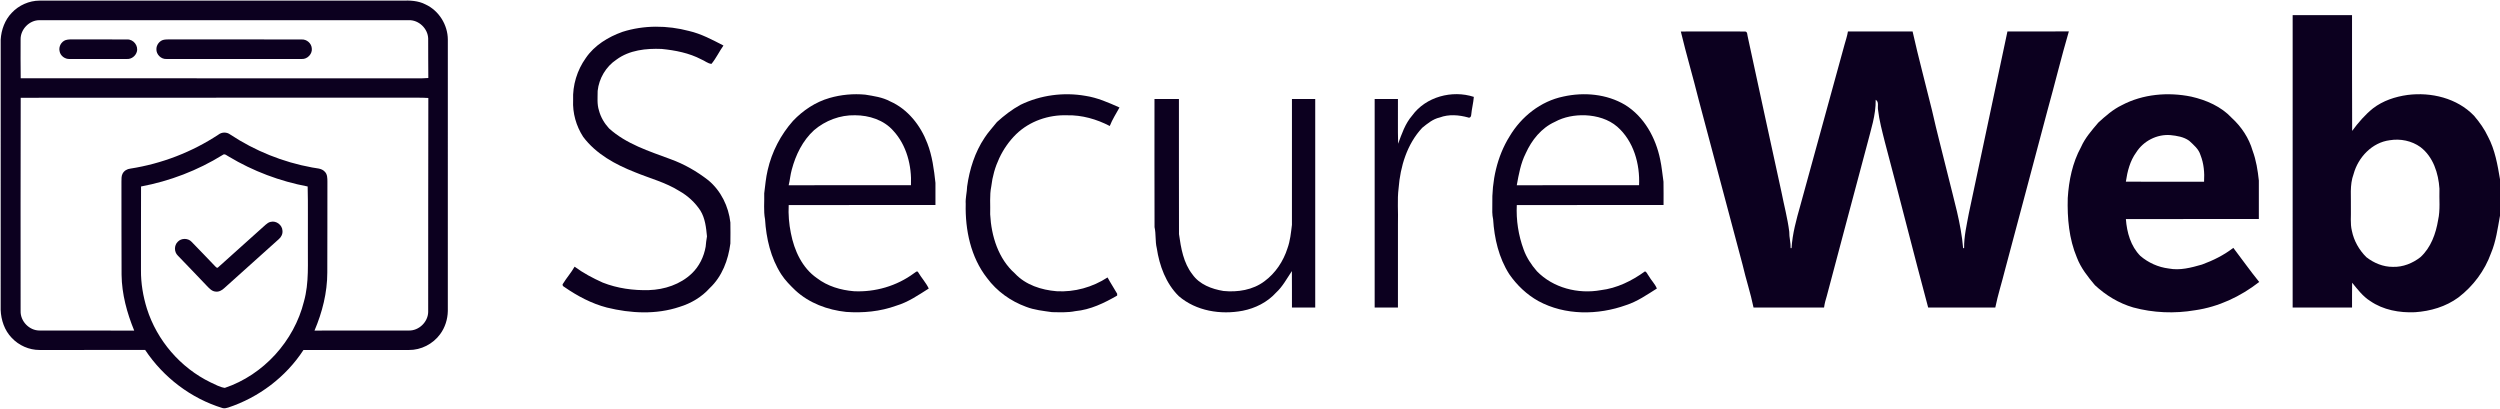
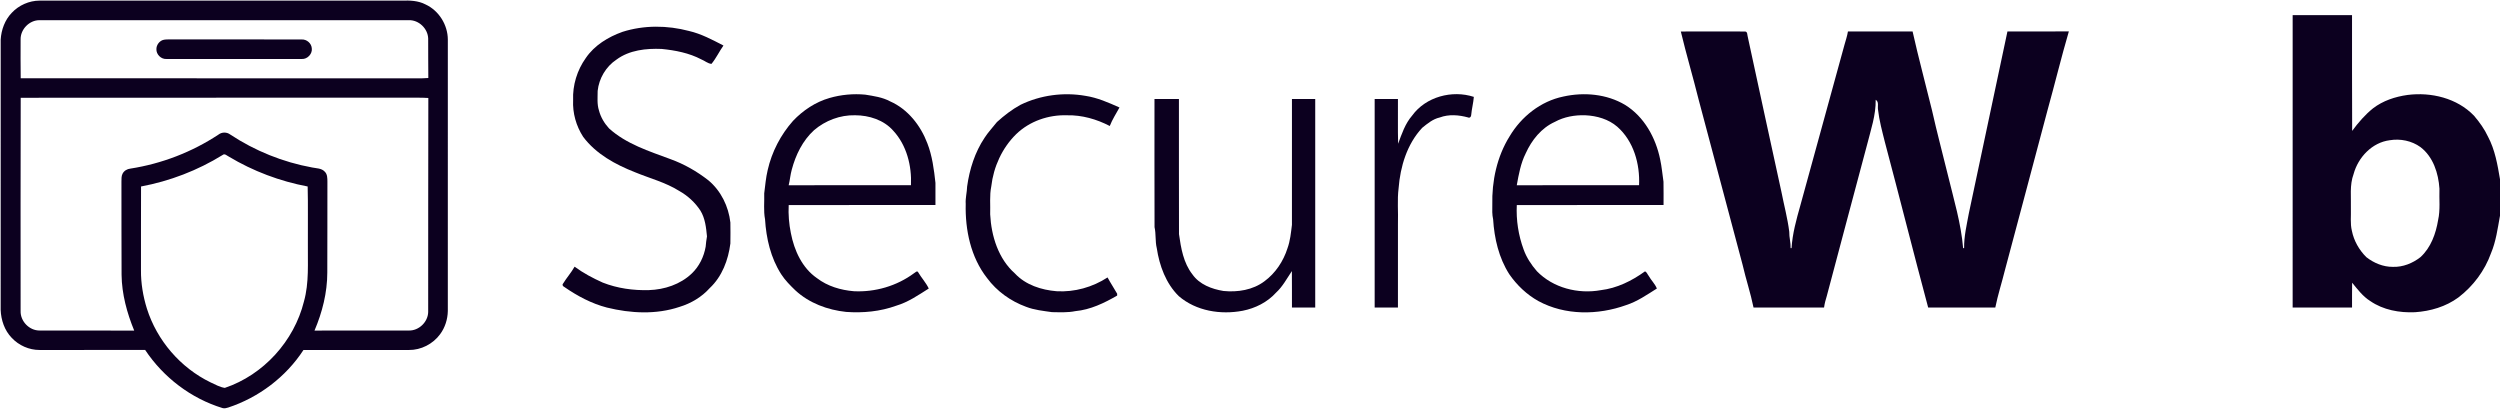
<svg xmlns="http://www.w3.org/2000/svg" width="2146pt" height="351pt" viewBox="0 0 2146 351">
  <g id="#0c001fff">
    <path fill="#0c001f" opacity="1.00" d=" M 10.07 11.03 C 16.18 4.48 25.05 0.55 34.02 0.53 C 137.68 0.54 241.34 0.54 345.00 0.53 C 351.87 0.29 359.03 0.54 365.25 3.80 C 376.77 9.10 384.38 21.39 384.42 34.01 C 384.41 111.68 384.42 189.35 384.41 267.01 C 384.26 274.07 382.04 281.15 377.82 286.85 C 371.69 295.26 361.43 300.55 350.98 300.43 C 320.82 300.41 290.66 300.43 260.50 300.42 C 245.40 323.65 222.05 341.23 195.78 349.87 C 194.25 350.33 192.60 350.75 191.02 350.29 C 163.97 342.04 140.23 323.93 124.61 300.40 C 94.41 300.45 64.22 300.41 34.02 300.42 C 25.03 300.48 16.16 296.53 10.04 289.97 C 3.89 283.63 0.90 274.73 0.57 266.02 C 0.61 188.67 0.56 111.32 0.59 33.97 C 1.10 25.58 4.17 17.15 10.07 11.03 M 17.69 33.97 C 17.70 45.03 17.57 56.10 17.77 67.16 C 132.52 67.31 247.27 67.15 362.02 67.24 C 363.90 67.23 365.79 67.09 367.67 66.96 C 367.45 55.67 367.70 44.37 367.55 33.09 C 367.31 24.58 359.55 17.08 351.00 17.33 C 245.33 17.34 139.66 17.33 33.99 17.33 C 25.22 17.21 17.44 25.22 17.69 33.97 M 17.77 83.93 C 17.56 144.96 17.72 205.99 17.69 267.02 C 17.44 275.79 25.19 283.80 33.98 283.71 C 61.05 283.80 88.13 283.62 115.21 283.80 C 108.98 268.60 104.57 252.46 104.36 235.93 C 104.15 209.27 104.37 182.61 104.25 155.95 C 104.31 153.70 104.12 151.30 105.15 149.22 C 106.43 146.59 109.13 145.01 111.98 144.72 C 138.86 140.52 164.82 130.53 187.53 115.54 C 190.45 113.27 194.62 113.24 197.59 115.44 C 218.83 129.50 242.94 139.23 268.01 143.78 C 271.64 144.55 275.99 144.32 278.71 147.30 C 281.09 149.52 281.01 152.98 281.05 155.97 C 280.94 181.98 281.12 208.00 280.95 234.01 C 280.94 251.16 276.66 268.05 269.97 283.76 C 296.98 283.68 324.00 283.77 351.01 283.72 C 359.57 283.92 367.32 276.44 367.55 267.91 C 367.69 206.65 367.44 145.37 367.68 84.11 C 364.12 83.83 360.55 83.83 357.00 83.86 C 243.92 83.93 130.84 83.79 17.77 83.93 M 191.07 133.06 C 169.68 146.30 145.78 155.44 121.07 160.08 C 120.95 184.05 121.08 208.03 121.01 232.00 C 120.92 243.15 122.79 254.26 126.09 264.89 C 134.73 292.23 154.89 315.69 180.71 328.21 C 184.69 330.00 188.61 332.32 192.98 332.97 C 226.17 321.80 252.48 292.77 260.90 258.82 C 265.47 242.61 264.06 225.63 264.28 209.01 C 264.16 192.70 264.52 176.38 264.10 160.08 C 240.29 155.59 217.23 146.92 196.45 134.44 C 194.79 133.68 192.92 131.47 191.07 133.06 Z" />
    <path fill="#0c001f" opacity="1.00" d=" M 1968.02 13.01 C 1985.00 12.99 2001.99 12.99 2018.98 13.01 C 2019.08 46.13 2018.86 79.25 2019.09 112.37 C 2024.31 105.27 2030.11 98.53 2037.00 92.99 C 2045.53 86.46 2055.99 82.99 2066.55 81.52 C 2086.87 78.89 2109.16 84.21 2123.68 99.32 C 2128.36 104.83 2132.65 110.73 2135.70 117.31 C 2141.73 128.61 2143.87 141.39 2146.00 153.85 L 2146.00 185.16 C 2144.00 195.99 2142.61 207.06 2138.30 217.30 C 2132.90 232.36 2122.98 245.63 2110.30 255.32 C 2099.54 263.25 2086.26 267.13 2073.03 268.01 C 2059.69 268.61 2045.76 266.11 2034.61 258.41 C 2028.23 254.43 2023.76 248.37 2019.06 242.67 C 2018.89 249.77 2019.07 256.88 2018.99 263.98 C 2001.99 264.01 1985.00 264.01 1968.01 263.98 C 1967.99 180.33 1967.99 96.67 1968.02 13.01 M 2051.38 120.37 C 2036.21 122.28 2024.24 135.02 2020.34 149.36 C 2016.78 158.87 2018.30 169.10 2018.00 179.00 C 2018.22 185.36 2017.32 191.85 2018.85 198.11 C 2020.57 206.71 2025.07 214.59 2031.27 220.75 C 2037.70 225.77 2045.74 229.15 2053.99 229.07 C 2062.57 229.39 2071.03 226.00 2077.72 220.74 C 2086.66 212.57 2090.96 200.57 2092.88 188.89 C 2094.86 180.04 2093.69 170.94 2094.02 161.96 C 2093.17 148.73 2088.66 134.58 2077.72 126.26 C 2070.22 120.83 2060.46 118.86 2051.38 120.37 Z" />
    <path fill="#0c001f" opacity="1.00" d=" M 534.35 27.34 C 552.78 21.48 572.80 21.66 591.41 26.58 C 601.93 29.01 611.49 34.16 621.01 39.07 C 617.41 44.20 614.71 50.00 610.74 54.83 C 607.63 54.60 604.92 52.14 602.01 50.98 C 591.53 45.46 579.70 43.19 568.03 42.01 C 554.68 41.45 540.23 42.96 529.17 51.17 C 520.17 57.13 514.16 67.28 513.03 78.00 C 513.04 83.61 512.38 89.39 514.15 94.83 C 515.64 100.60 518.78 105.84 522.79 110.21 C 537.60 123.63 557.07 129.73 575.43 136.56 C 587.25 140.81 598.27 147.12 608.15 154.85 C 618.90 163.83 625.39 177.20 626.96 191.01 C 627.05 197.00 627.05 203.00 626.96 208.99 C 625.16 223.14 619.85 237.34 609.26 247.27 C 602.38 254.96 593.21 260.40 583.39 263.40 C 563.28 270.19 541.36 269.02 520.98 264.01 C 507.80 260.59 495.67 254.12 484.52 246.41 C 483.40 245.97 482.31 244.59 483.32 243.46 C 486.39 238.45 490.34 234.04 493.24 228.91 C 500.70 234.44 508.94 238.78 517.40 242.58 C 529.96 247.53 543.57 249.40 557.02 249.03 C 570.37 248.59 583.99 244.15 593.79 234.79 C 600.20 228.73 604.21 220.42 605.74 211.79 C 605.99 208.81 606.35 205.85 606.87 202.91 C 606.13 195.32 605.33 187.44 601.23 180.77 C 596.66 173.78 590.33 168.00 583.07 163.91 C 571.35 156.55 557.82 153.10 545.14 147.87 C 528.31 141.26 511.59 132.19 500.57 117.43 C 494.59 108.18 491.42 97.03 491.97 86.00 C 491.43 73.20 495.39 60.25 502.83 49.84 C 510.26 38.89 522.08 31.71 534.35 27.34 Z" />
    <path fill="#0c001f" opacity="1.00" d=" M 1442.82 27.05 C 1461.16 26.98 1479.52 26.95 1497.86 27.05 C 1500.26 27.02 1499.76 30.18 1500.31 31.76 C 1509.93 76.11 1519.45 120.47 1529.19 164.79 C 1531.42 176.19 1534.48 187.46 1535.91 199.01 C 1535.79 203.72 1537.24 208.29 1537.06 213.01 L 1537.87 212.99 C 1538.63 200.50 1542.02 188.39 1545.40 176.40 C 1558.02 130.38 1570.74 84.38 1583.33 38.35 C 1584.36 34.59 1585.67 30.89 1586.26 27.02 C 1604.76 26.98 1623.27 26.98 1641.77 27.02 C 1646.82 49.65 1652.92 72.06 1658.41 94.60 C 1662.62 113.42 1667.61 132.06 1672.20 150.80 C 1677.17 171.37 1683.39 191.80 1685.14 212.99 L 1686.00 213.02 C 1685.83 202.91 1688.25 192.97 1690.07 183.08 C 1701.05 131.05 1712.20 79.06 1723.18 27.03 C 1740.75 26.94 1758.33 27.06 1775.90 26.97 C 1769.35 49.37 1763.86 72.10 1757.59 94.60 C 1745.48 140.42 1733.18 186.20 1721.00 232.00 C 1718.36 242.68 1714.93 253.19 1712.77 263.98 C 1693.56 264.02 1674.34 264.00 1655.14 263.99 C 1642.47 216.73 1630.57 169.27 1617.99 122.00 C 1615.68 112.74 1613.14 103.50 1612.07 94.00 C 1611.61 91.16 1613.08 87.42 1610.09 85.65 C 1610.30 98.74 1605.97 111.27 1602.81 123.80 C 1591.13 167.21 1579.71 210.69 1568.11 254.12 C 1567.08 257.34 1566.23 260.62 1565.77 263.98 C 1545.59 264.02 1525.41 264.02 1505.23 263.98 C 1502.70 251.58 1498.66 239.53 1495.82 227.20 C 1483.14 180.10 1470.86 132.90 1458.19 85.80 C 1453.31 66.15 1447.53 46.74 1442.82 27.05 Z" />
-     <path fill="#0c001f" opacity="1.00" d=" M 56.37 34.40 C 58.83 33.64 61.46 33.86 64.00 33.81 C 79.01 33.91 94.02 33.74 109.03 33.88 C 114.51 33.54 119.03 39.30 117.42 44.53 C 116.37 48.09 112.80 50.86 109.03 50.63 C 92.68 50.63 76.33 50.61 59.98 50.64 C 55.88 50.93 51.74 47.97 51.12 43.82 C 50.28 39.93 52.60 35.71 56.37 34.40 Z" />
    <path fill="#0c001f" opacity="1.00" d=" M 139.43 34.48 C 141.19 33.82 143.11 33.87 144.97 33.81 C 182.99 33.89 221.01 33.76 259.03 33.88 C 263.25 33.70 267.21 37.04 267.62 41.26 C 268.41 46.12 263.90 50.95 259.03 50.64 C 220.34 50.62 181.66 50.62 142.97 50.63 C 138.32 50.98 134.02 46.72 134.26 42.09 C 134.28 38.83 136.43 35.72 139.43 34.48 Z" />
    <path fill="#0c001f" opacity="1.00" d=" M 712.10 84.10 C 722.04 81.24 732.47 80.28 742.77 81.25 C 750.01 82.46 757.46 83.43 764.02 86.98 C 779.27 93.67 790.22 107.68 796.03 122.99 C 800.25 133.84 801.73 145.47 802.99 156.97 C 803.06 163.31 802.98 169.65 802.99 175.99 C 761.00 176.02 719.01 175.98 677.02 176.01 C 676.60 184.10 677.27 192.16 678.88 200.09 C 681.73 214.91 688.51 229.95 701.26 238.75 C 710.34 245.71 721.69 249.05 732.97 249.99 C 751.27 250.90 769.82 245.48 784.57 234.56 C 785.64 234.04 787.20 231.95 788.17 233.73 C 790.98 238.52 794.88 242.64 797.25 247.67 C 788.36 253.27 779.56 259.39 769.38 262.40 C 755.63 267.41 740.76 268.81 726.24 267.74 C 710.37 266.04 694.59 260.21 682.75 249.26 C 678.31 245.00 673.95 240.61 670.59 235.42 C 661.59 221.40 657.72 204.69 656.71 188.24 C 655.31 180.90 656.24 173.38 656.01 165.96 C 656.87 159.29 657.40 152.55 658.98 145.99 C 662.52 130.37 670.13 115.72 680.74 103.74 C 689.31 94.72 700.08 87.54 712.10 84.10 M 698.77 111.76 C 689.00 120.66 683.00 133.00 679.65 145.63 C 678.42 150.02 678.10 154.59 677.00 159.01 C 711.99 158.99 746.98 159.02 781.97 158.99 C 782.75 142.38 778.29 124.64 766.78 112.21 C 758.65 102.96 746.03 98.96 734.00 98.94 C 721.20 98.62 708.46 103.46 698.77 111.76 Z" />
    <path fill="#0c001f" opacity="1.00" d=" M 875.97 89.98 C 893.14 81.63 912.99 78.99 931.76 82.28 C 942.02 83.83 951.57 88.07 960.97 92.27 C 958.10 97.52 954.79 102.55 952.63 108.16 C 941.35 102.30 928.77 98.68 916.00 98.96 C 900.04 98.42 883.76 104.01 872.22 115.22 C 860.18 127.05 852.83 143.26 850.92 159.96 C 849.29 167.89 850.26 176.00 849.97 184.02 C 850.93 202.57 856.92 222.11 871.23 234.77 C 880.39 244.59 893.89 248.91 906.97 249.99 C 922.31 250.90 937.87 246.54 950.72 238.15 C 953.28 242.93 956.31 247.44 958.98 252.16 C 958.98 252.55 958.97 253.33 958.96 253.72 C 947.88 260.13 935.97 265.90 923.03 267.08 C 916.44 268.43 909.69 268.03 903.01 267.94 C 895.50 266.86 887.82 266.11 880.70 263.32 C 867.55 258.51 855.63 249.99 847.31 238.69 C 833.25 220.80 828.43 197.33 828.97 175.01 C 828.61 169.98 830.07 165.10 830.18 160.09 C 832.23 145.33 836.85 130.65 845.20 118.20 C 848.28 113.38 852.28 109.27 855.77 104.77 C 861.96 99.16 868.62 94.00 875.97 89.98 Z" />
    <path fill="#0c001f" opacity="1.00" d=" M 1212.20 99.20 C 1223.88 83.07 1246.48 77.05 1265.14 83.16 C 1264.73 88.44 1263.31 93.57 1262.86 98.84 C 1262.83 100.24 1261.59 101.53 1260.18 100.81 C 1252.26 98.64 1243.69 97.92 1235.86 100.85 C 1229.99 102.16 1225.31 106.08 1220.76 109.76 C 1207.78 123.74 1202.01 142.90 1200.56 161.59 C 1199.29 171.65 1200.34 181.87 1200.00 192.00 C 1199.99 216.00 1200.02 239.99 1199.99 263.99 C 1193.32 264.01 1186.67 264.01 1180.01 263.99 C 1179.99 204.33 1179.99 144.67 1180.01 85.01 C 1186.67 84.99 1193.33 84.98 1199.99 85.01 C 1200.12 97.81 1199.78 110.61 1200.15 123.40 C 1203.26 114.96 1206.19 106.12 1212.20 99.20 Z" />
    <path fill="#0c001f" opacity="1.00" d=" M 1341.91 82.89 C 1359.64 78.93 1379.16 80.63 1394.97 90.03 C 1411.40 100.18 1421.33 118.32 1425.10 136.91 C 1426.47 143.21 1427.00 149.64 1427.94 156.00 C 1428.13 162.66 1427.94 169.33 1427.99 175.99 C 1386.00 176.02 1344.01 175.98 1302.02 176.01 C 1301.39 188.94 1303.39 201.98 1307.87 214.14 C 1310.34 221.05 1314.44 227.25 1319.23 232.77 C 1333.15 247.16 1354.62 252.58 1374.04 249.09 C 1387.95 247.44 1400.81 241.09 1412.04 232.95 C 1413.65 233.52 1414.16 235.54 1415.22 236.79 C 1417.33 240.58 1420.63 243.61 1422.25 247.67 C 1413.79 252.97 1405.47 258.81 1395.88 261.90 C 1371.72 270.60 1343.50 270.88 1320.56 258.44 C 1310.57 252.89 1302.08 244.77 1295.59 235.41 C 1286.59 221.40 1282.72 204.69 1281.70 188.24 C 1280.77 184.22 1280.94 180.09 1281.00 176.00 C 1280.50 155.49 1284.93 134.47 1295.91 116.92 C 1305.92 100.11 1322.55 86.88 1341.91 82.89 M 1334.65 104.63 C 1323.10 109.84 1314.76 120.31 1309.66 131.65 C 1305.36 140.20 1303.69 149.68 1302.00 159.01 C 1336.99 158.98 1371.98 159.02 1406.97 158.99 C 1407.84 140.79 1402.32 121.08 1388.24 108.76 C 1380.75 102.29 1370.77 99.43 1361.03 98.96 C 1351.96 98.61 1342.67 100.23 1334.65 104.63 Z" />
-     <path fill="#0c001f" opacity="1.00" d=" M 1821.32 90.31 C 1839.48 80.69 1861.08 78.88 1881.02 82.96 C 1893.89 85.89 1906.64 91.41 1915.77 101.24 C 1924.05 108.82 1930.52 118.54 1933.64 129.37 C 1936.70 137.58 1938.07 146.29 1938.99 154.97 C 1939.02 165.97 1938.99 176.98 1938.99 187.99 C 1900.95 188.04 1862.90 187.94 1824.86 188.04 C 1825.69 199.50 1828.99 211.34 1837.29 219.70 C 1844.11 225.53 1852.65 229.39 1861.58 230.48 C 1871.22 232.36 1880.90 229.77 1890.13 227.11 C 1899.72 223.62 1908.99 219.03 1917.08 212.75 C 1924.51 222.50 1931.58 232.53 1939.30 242.05 C 1923.33 254.49 1904.39 263.44 1884.26 266.31 C 1866.64 269.31 1848.37 268.60 1831.10 263.90 C 1818.79 260.29 1807.57 253.49 1798.24 244.76 C 1792.19 237.56 1786.21 230.04 1782.83 221.16 C 1776.02 205.05 1774.48 187.29 1774.96 169.98 C 1775.90 154.92 1778.99 139.67 1786.32 126.32 C 1789.82 118.36 1795.65 111.78 1801.22 105.21 C 1807.38 99.60 1813.73 93.96 1821.32 90.31 M 1833.76 130.77 C 1828.41 138.07 1826.12 147.12 1824.84 155.95 C 1847.22 156.06 1869.60 155.98 1891.97 155.99 C 1892.44 148.24 1891.80 140.38 1888.90 133.11 C 1887.35 127.89 1883.00 124.37 1879.18 120.81 C 1874.52 117.46 1868.60 116.53 1863.03 115.97 C 1851.51 115.06 1839.91 121.05 1833.76 130.77 Z" />
    <path fill="#0c001f" opacity="1.00" d=" M 991.01 85.01 C 998.00 84.99 1004.99 84.98 1011.99 85.01 C 1012.05 123.67 1011.92 162.34 1012.05 200.99 C 1013.75 212.98 1015.85 225.67 1023.53 235.47 C 1029.55 244.15 1040.16 248.13 1050.22 249.77 C 1062.38 251.00 1075.48 248.94 1085.43 241.42 C 1094.86 234.48 1101.64 224.26 1105.17 213.14 C 1107.51 206.68 1108.16 199.79 1109.00 193.03 C 1109.02 157.02 1108.98 121.02 1109.01 85.01 C 1115.67 84.99 1122.33 84.99 1128.99 85.01 C 1129.01 144.67 1129.01 204.33 1128.99 263.99 C 1122.33 264.01 1115.67 264.01 1109.01 263.99 C 1108.94 253.55 1109.09 243.12 1108.95 232.69 C 1104.63 239.05 1101.04 246.03 1095.28 251.27 C 1087.86 259.47 1077.52 264.61 1066.77 266.74 C 1047.87 270.36 1026.74 267.02 1011.83 254.17 C 1000.80 243.29 995.24 228.08 992.97 213.00 C 991.52 207.08 992.42 200.93 991.06 195.00 C 990.93 158.34 991.02 121.67 991.01 85.01 Z" />
-     <path fill="#0c001f" opacity="1.00" d=" M 232.46 190.43 C 237.19 189.25 242.27 193.17 242.47 198.01 C 242.78 200.82 241.43 203.52 239.31 205.30 C 223.69 219.34 208.02 233.32 192.43 247.40 C 190.44 249.25 187.83 250.73 185.01 250.29 C 181.85 250.07 179.67 247.53 177.60 245.43 C 169.37 236.65 160.92 228.07 152.62 219.37 C 149.42 216.29 149.39 210.68 152.55 207.58 C 155.57 204.27 161.41 204.25 164.44 207.56 C 171.29 214.39 177.79 221.56 184.57 228.46 C 185.30 229.11 186.36 230.62 187.35 229.39 C 200.92 217.29 214.43 205.12 227.95 192.96 C 229.26 191.84 230.69 190.70 232.46 190.43 Z" />
  </g>
</svg>